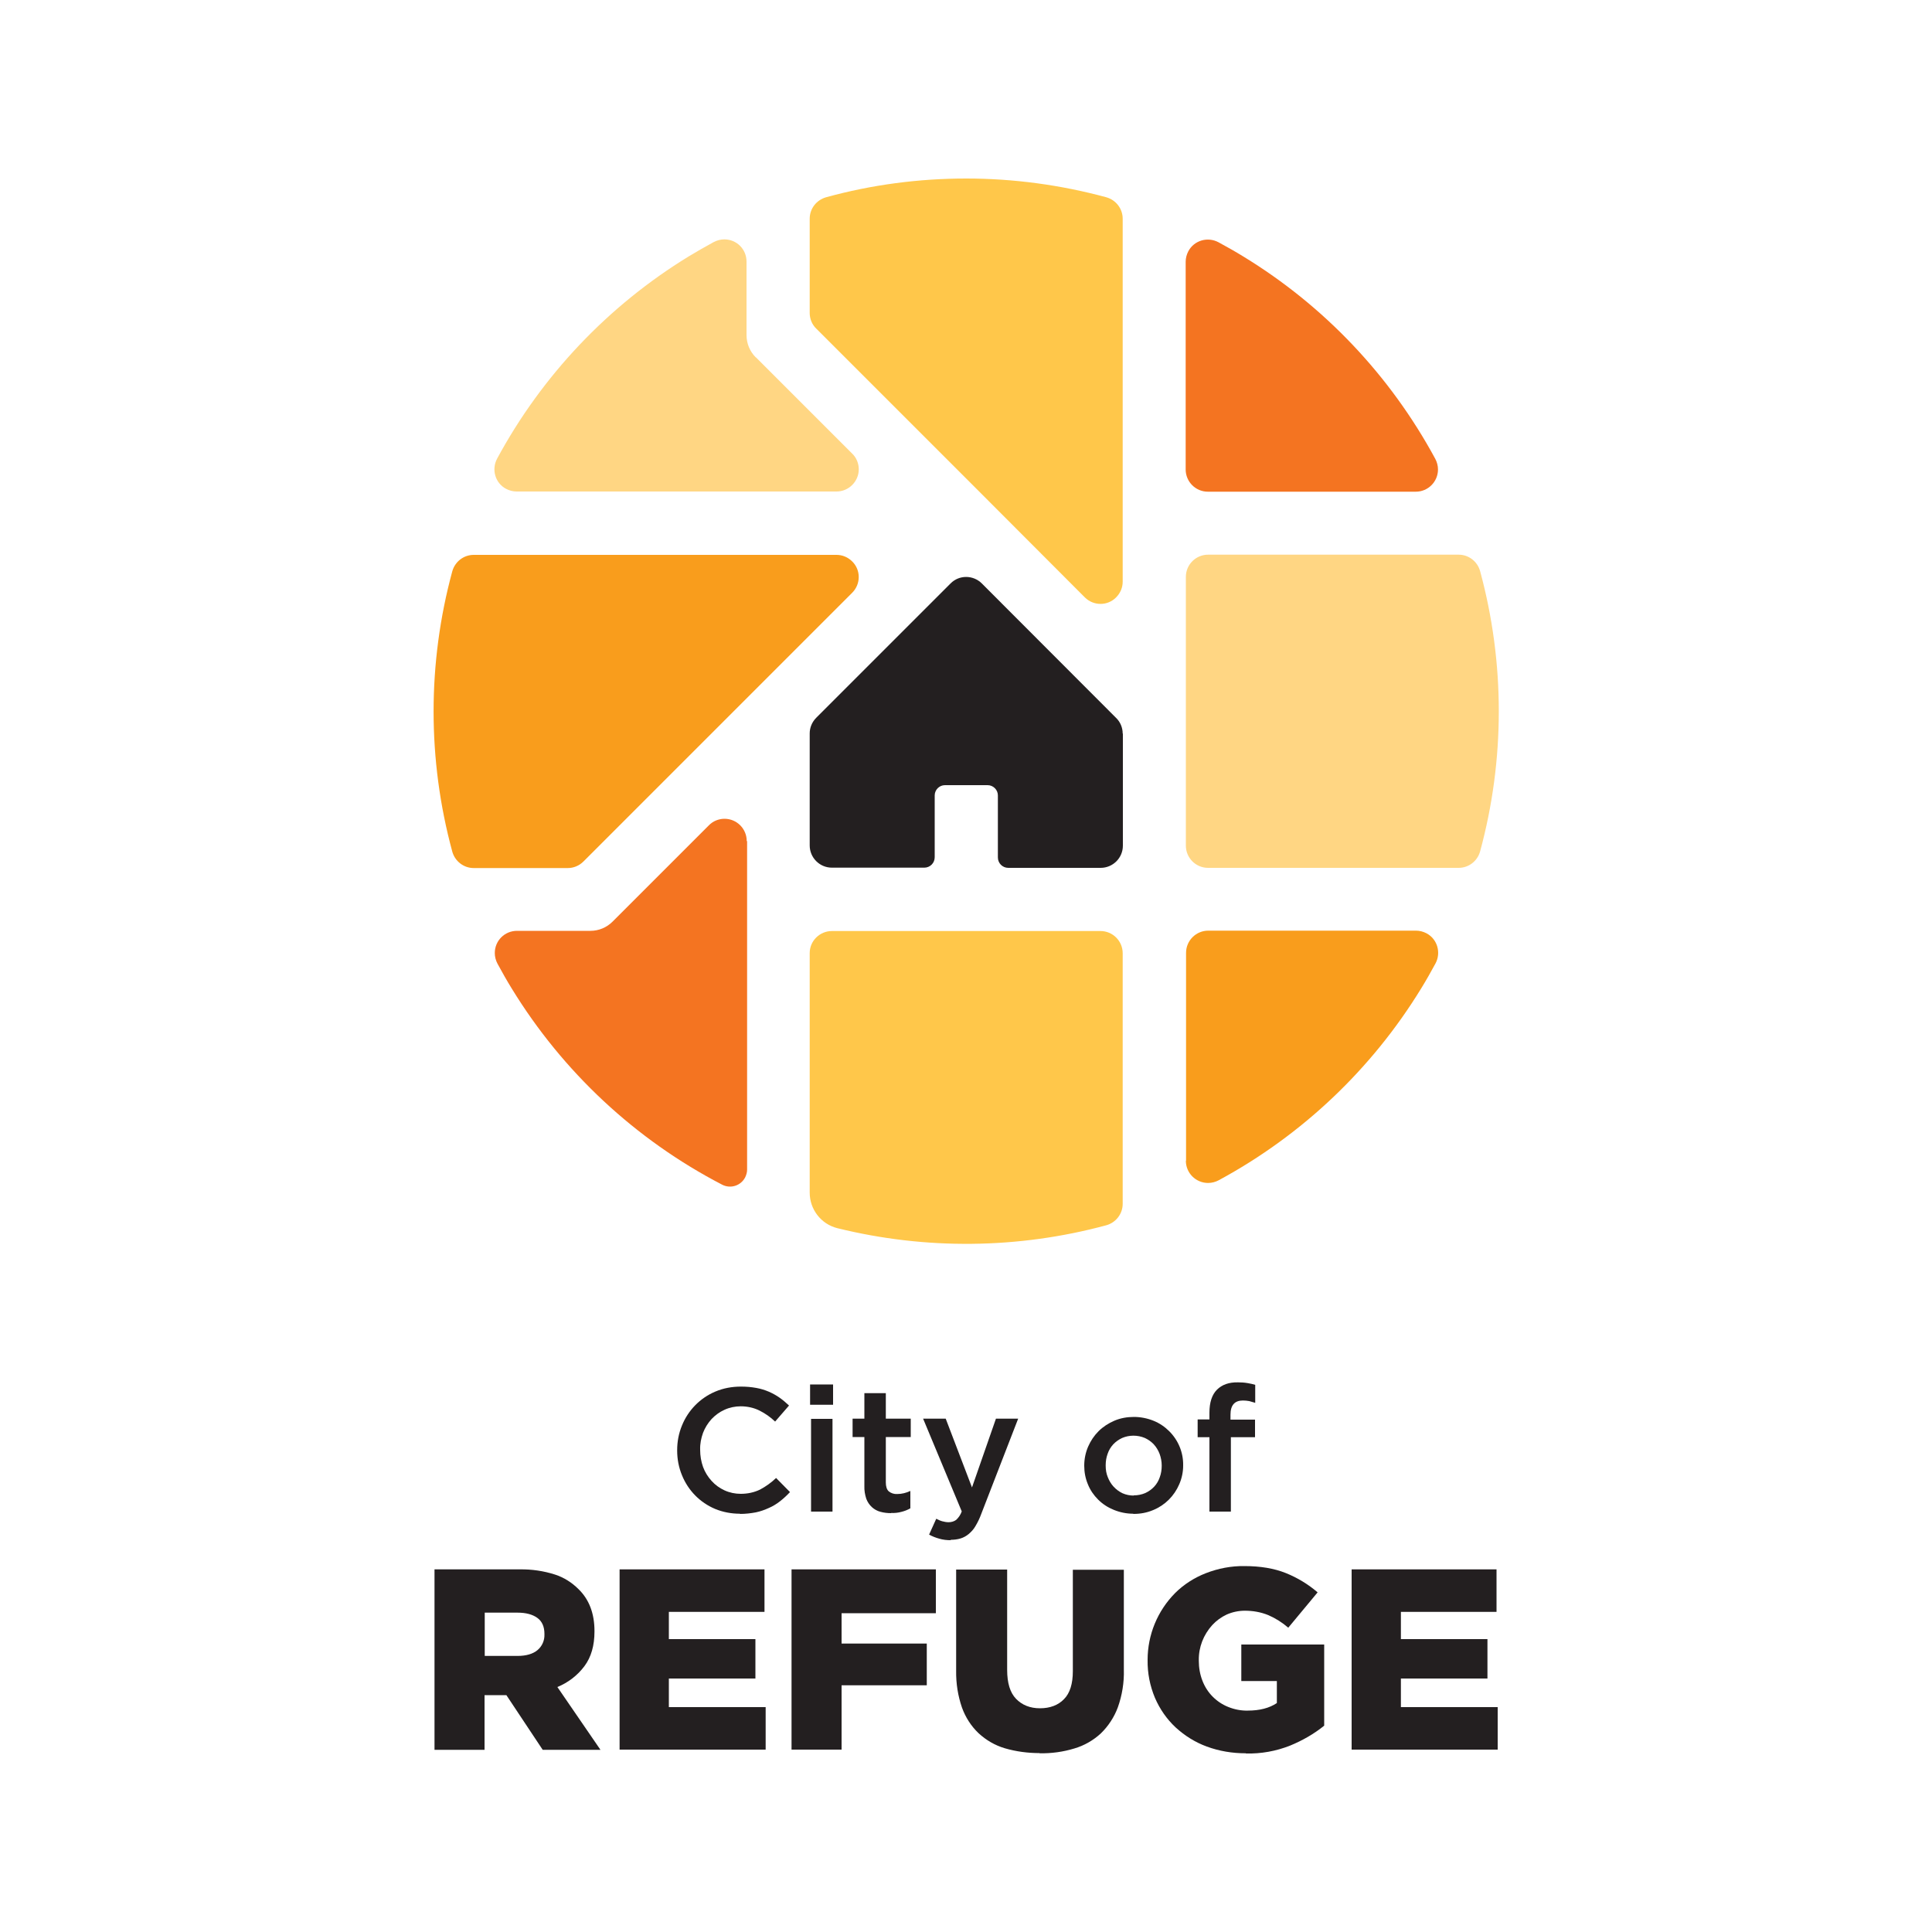
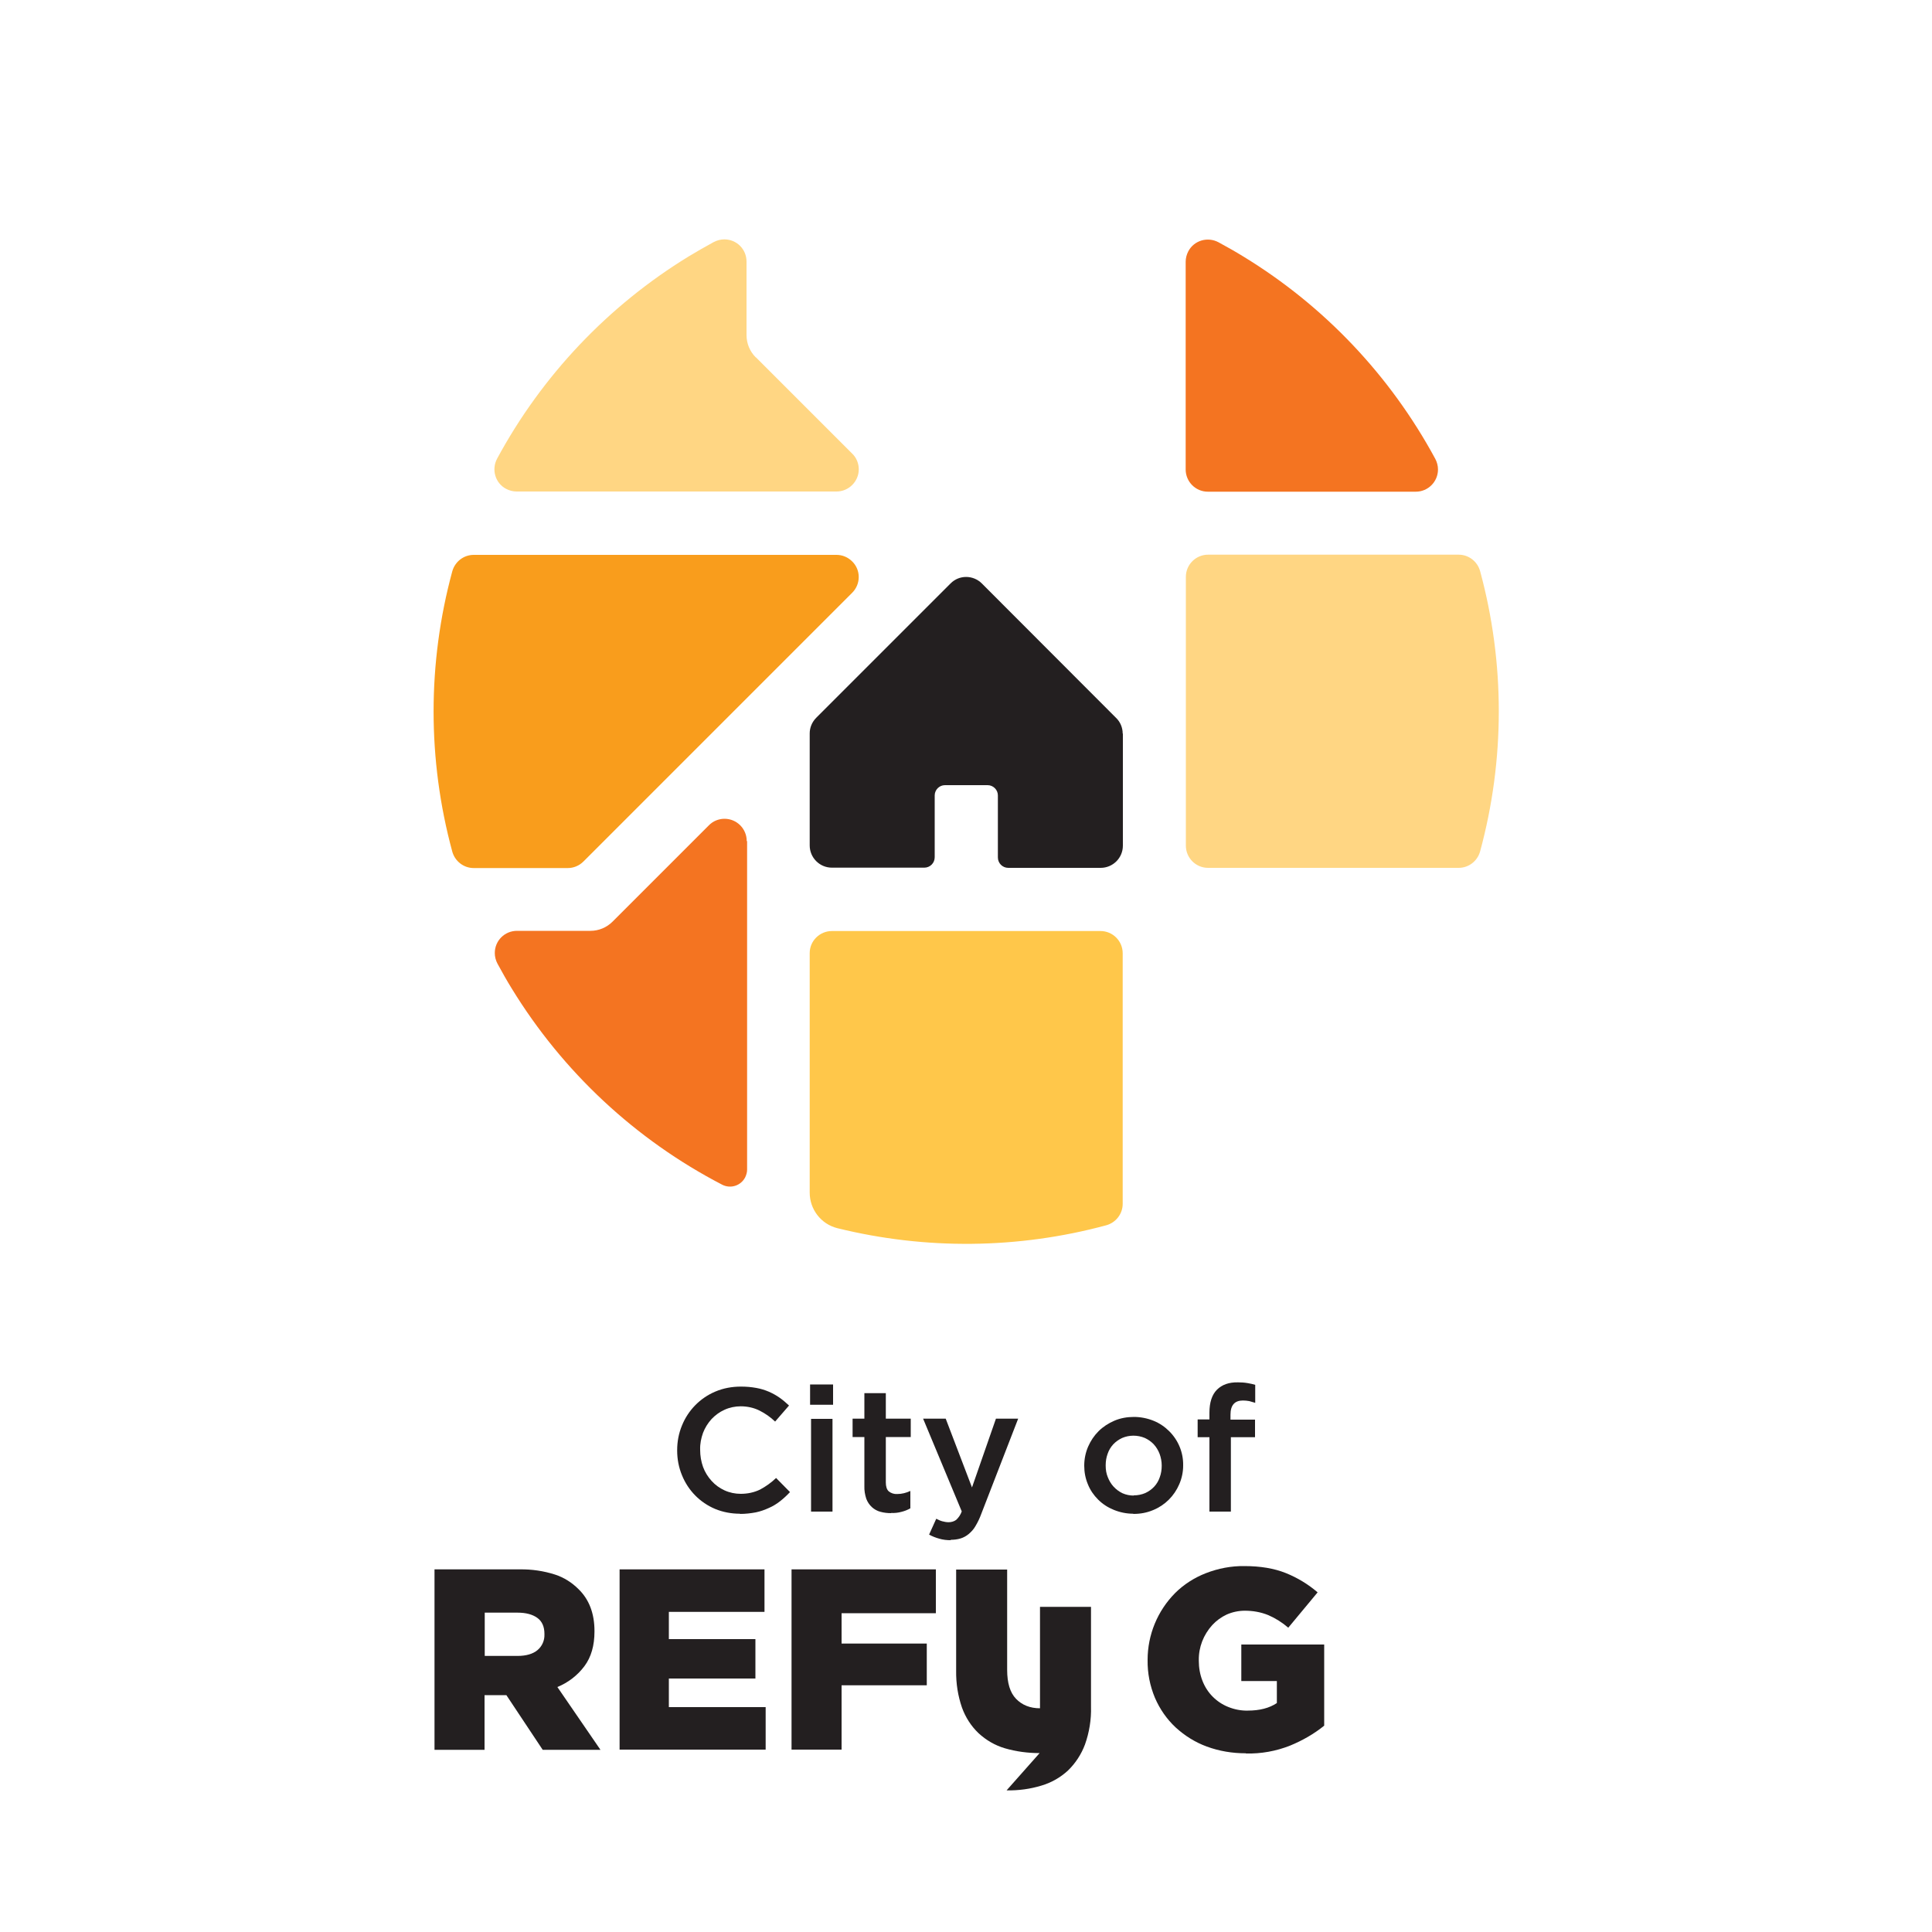
<svg xmlns="http://www.w3.org/2000/svg" id="Layer_1" version="1.1" viewBox="0 0 1000 1000" width="1000" height="1000">
  <defs>
    <style>
      .st0 {
        fill: none;
      }

      .st1 {
        fill: #231f20;
      }

      .st2 {
        fill: #ffc74a;
      }

      .st3 {
        fill: #f99d1c;
      }

      .st4 {
        fill: #ffd683;
      }

      .st5 {
        fill: #f47421;
      }
    </style>
  </defs>
  <rect class="st0" width="1000" height="1000" />
  <path class="st1" d="M383,783.5c-4.4,0-8.8-.8-12.9-2.5-7.8-3.3-13.9-9.5-17.1-17.4-1.7-4.1-2.5-8.4-2.5-12.8v-.2c0-4.4.8-8.7,2.5-12.8,3.2-7.9,9.4-14.2,17.2-17.5,4.2-1.8,8.7-2.6,13.3-2.6,2.7,0,5.3.2,8,.7,2.3.4,4.5,1.1,6.6,2,2,.9,3.8,1.9,5.5,3.1,1.7,1.2,3.3,2.6,4.8,4l-7.2,8.3c-2.4-2.3-5.1-4.2-8.1-5.7-3-1.5-6.4-2.2-9.7-2.2-2.9,0-5.8.6-8.4,1.8-2.5,1.1-4.8,2.8-6.7,4.8-1.9,2.1-3.4,4.5-4.4,7.1-1,2.8-1.6,5.7-1.5,8.7v.2c0,3,.5,6,1.5,8.8,1,2.7,2.5,5.1,4.4,7.2,1.9,2.1,4.1,3.7,6.7,4.9,2.6,1.2,5.5,1.8,8.4,1.8,3.5,0,6.9-.7,10-2.2,3-1.6,5.8-3.6,8.3-6l7.2,7.3c-1.6,1.7-3.3,3.3-5.1,4.7-1.8,1.4-3.7,2.6-5.8,3.5-2.2,1-4.4,1.8-6.8,2.3-2.7.5-5.4.8-8.1.8Z" />
  <path class="st1" d="M419.3,716.6h11.9v10.5h-11.9v-10.5ZM419.8,734.4h11.1v48h-11.1v-48Z" />
  <path class="st1" d="M461.3,783.2c-1.9,0-3.8-.2-5.6-.7-1.6-.4-3.2-1.3-4.4-2.4-1.3-1.2-2.3-2.7-2.9-4.3-.7-2.1-1.1-4.4-1-6.7v-25.3h-6.1v-9.5h6.1v-13.2h11.1v13.2h12.9v9.5h-12.9v23.5c0,2.1.5,3.7,1.5,4.6,1.2,1,2.8,1.5,4.4,1.4,2.4,0,4.7-.6,6.8-1.6v9c-1.4.8-2.9,1.4-4.5,1.8-1.8.5-3.6.7-5.4.6Z" />
  <path class="st1" d="M492.2,797.2c-2.1,0-4.1-.2-6.1-.8-1.8-.5-3.6-1.2-5.2-2.1l3.7-8.2c1,.5,2,1,3.1,1.3,1.1.3,2.2.5,3.3.5,1.4,0,2.8-.4,3.9-1.2,1.3-1.2,2.3-2.7,2.9-4.4l-20-48h11.7l13.6,35.6,12.4-35.6h11.5l-19.1,49.3c-.8,2.2-1.8,4.3-3,6.3-.9,1.6-2.1,2.9-3.5,4.1-1.2,1-2.6,1.8-4.2,2.3-1.7.5-3.4.7-5.2.7Z" />
  <path class="st1" d="M586.6,783.5c-3.5,0-6.9-.7-10.1-2-3-1.2-5.8-3-8.1-5.3-2.3-2.3-4.1-4.9-5.3-7.9-1.3-3.1-1.9-6.3-1.9-9.6v-.2c0-3.3.7-6.7,2-9.7,1.3-3,3.1-5.7,5.4-8,2.3-2.3,5.1-4.1,8.1-5.4,3.2-1.4,6.7-2,10.2-2,3.5,0,7,.7,10.2,2,3,1.2,5.8,3.1,8.1,5.4,4.7,4.7,7.3,11,7.2,17.6v.2c0,3.3-.7,6.6-2,9.6-2.6,6.1-7.4,10.9-13.5,13.4-3.3,1.4-6.7,2-10.3,2ZM586.8,774c2.1,0,4.1-.4,6-1.2,1.7-.8,3.3-1.9,4.6-3.3,1.3-1.4,2.3-3.1,2.9-4.9.7-1.9,1-3.9,1-5.9v-.2c0-2-.4-4.1-1.1-6-.7-1.8-1.7-3.5-3-4.9-1.3-1.4-2.9-2.5-4.6-3.3-3.8-1.6-8.1-1.6-11.8,0-1.7.8-3.3,1.9-4.6,3.3-1.3,1.4-2.3,3.1-2.9,4.9-.7,1.9-1,3.9-1,5.9v.2c0,2.1.3,4.1,1.1,6,.7,1.8,1.7,3.5,3,4.9,1.3,1.4,2.9,2.6,4.6,3.4,1.8.8,3.8,1.2,5.8,1.2h0Z" />
  <path class="st1" d="M626,743.9h-6.1v-9.2h6.1v-3.5c0-5.3,1.3-9.3,3.9-11.9,2.6-2.6,6.2-3.9,10.9-3.8,1.7,0,3.3.1,5,.4,1.3.2,2.6.5,3.9.9v9.3c-1-.3-2.1-.6-3.1-.9-1.1-.2-2.2-.3-3.3-.3-4.2,0-6.4,2.4-6.4,7.3v2.6h12.7v9.1h-12.5v38.5h-11.1v-38.5Z" />
  <path class="st1" d="M224.9,812.3h44.1c6.2-.1,12.4.8,18.3,2.7,4.6,1.5,8.7,4.1,12.1,7.5,5.5,5.3,8.3,12.6,8.3,21.7v.3c0,7.2-1.7,13.2-5.2,17.9-3.6,4.8-8.4,8.5-14,10.8l22.3,32.5h-29.9l-18.8-28.3h-11.3v28.3h-25.9v-93.3ZM267.9,857.1c4.4,0,7.9-1,10.3-3,2.4-2,3.7-5,3.6-8.1v-.3c0-3.7-1.2-6.5-3.7-8.3s-5.9-2.7-10.3-2.7h-16.9v22.4h17.1Z" />
  <path class="st1" d="M320.8,812.3h74.9v22h-49.5v14.1h44.8v20.4h-44.8v14.8h50.1v22h-75.6v-93.3Z" />
  <path class="st1" d="M409.7,812.3h74.7v22.7h-48.8v15.7h44.1v21.6h-44.1v33.3h-25.9v-93.3Z" />
-   <path class="st1" d="M538.1,907.4c-6.1,0-12.2-.8-18-2.5-5.1-1.5-9.7-4.2-13.6-7.8-3.9-3.7-6.8-8.3-8.6-13.3-2.1-6.1-3.1-12.5-3-19v-52.4h26.4v51.9c0,6.8,1.5,11.8,4.6,15s7.2,4.9,12.4,4.9c5.2,0,9.4-1.6,12.4-4.7,3.1-3.1,4.6-8,4.6-14.5v-52.5h26.4v51.7c.2,6.6-.9,13.3-3.1,19.5-1.9,5.1-4.9,9.7-8.8,13.5-3.9,3.6-8.6,6.3-13.7,7.8-5.9,1.8-11.9,2.6-18.1,2.5Z" />
+   <path class="st1" d="M538.1,907.4c-6.1,0-12.2-.8-18-2.5-5.1-1.5-9.7-4.2-13.6-7.8-3.9-3.7-6.8-8.3-8.6-13.3-2.1-6.1-3.1-12.5-3-19v-52.4h26.4v51.9c0,6.8,1.5,11.8,4.6,15s7.2,4.9,12.4,4.9v-52.5h26.4v51.7c.2,6.6-.9,13.3-3.1,19.5-1.9,5.1-4.9,9.7-8.8,13.5-3.9,3.6-8.6,6.3-13.7,7.8-5.9,1.8-11.9,2.6-18.1,2.5Z" />
  <path class="st1" d="M644.8,907.5c-6.9,0-13.7-1.1-20.2-3.5-6-2.2-11.4-5.6-16.1-9.9-4.6-4.3-8.2-9.5-10.7-15.3-2.6-6.2-3.9-12.8-3.8-19.5v-.2c0-12.9,5.1-25.3,14.2-34.5,4.5-4.5,10-8,15.9-10.3,6.4-2.5,13.2-3.8,20-3.7,8.3,0,15.4,1.2,21.4,3.6,6,2.4,11.6,5.8,16.5,10l-15.2,18.3c-3.1-2.7-6.6-4.9-10.3-6.5-3.9-1.6-8-2.3-12.2-2.3-3.2,0-6.5.7-9.4,2-2.8,1.3-5.4,3.2-7.5,5.5-4.5,5-7,11.4-6.9,18.1v.3c0,3.6.6,7.1,1.9,10.4,1.2,3.1,3,5.9,5.3,8.2,2.3,2.3,5,4.1,8,5.3,3.2,1.3,6.7,2,10.2,1.9,6.1,0,11.1-1.3,15-3.9v-11.4h-18.4v-18.9h42.9v42c-5.3,4.3-11.3,7.7-17.6,10.3-7.3,2.9-15.1,4.3-22.9,4.1Z" />
-   <path class="st1" d="M699.7,812.3h74.9v22h-49.5v14.1h44.8v20.4h-44.8v14.8h50.1v22h-75.6v-93.3Z" />
  <path class="st4" d="M613.8,368.2v69.5c0,6.3,5.1,11.5,11.5,11.5h129.7c5.2,0,9.7-3.5,11.1-8.5,12.9-47.5,12.9-97.6,0-145.1-1.4-5-5.9-8.5-11.1-8.5h-129.7c-6.3,0-11.5,5.1-11.5,11.5v69.5Z" />
  <path class="st2" d="M419.1,493.3v124c0,8.7,5.9,16.3,14.3,18.4,45.8,11.3,93.7,10.8,139.2-1.5,5-1.4,8.5-5.9,8.5-11.1v-129.7c0-6.3-5.1-11.5-11.5-11.5h-139c-6.3,0-11.5,5.1-11.5,11.4,0,0,0,0,0,0Z" />
-   <path class="st3" d="M613.8,600.8c0,6.4,5.2,11.5,11.5,11.5,1.9,0,3.8-.5,5.5-1.4,43.1-23.3,79.2-57.5,104.8-99.3,2.6-4.2,5-8.5,7.4-12.9,3-5.6,1-12.6-4.6-15.6-1.7-.9-3.6-1.4-5.5-1.4h-107.5c-6.3,0-11.5,5.1-11.5,11.5v107.6Z" />
  <path class="st5" d="M386.5,435.3c0-6.3-5.1-11.5-11.5-11.5-3,0-6,1.2-8.1,3.4l-49.8,49.8c-3.1,3.1-7.2,4.8-11.5,4.8h-38c-6.4,0-11.5,5.1-11.5,11.5,0,1.9.5,3.8,1.4,5.5,2.4,4.4,4.8,8.7,7.4,12.9,26.4,43.1,64,78.2,108.9,101.5,4.3,2.2,9.6.6,11.9-3.8.6-1.3,1-2.6,1-4v-170h0Z" />
  <path class="st5" d="M732.8,254.5c6.4,0,11.5-5.2,11.5-11.5,0-1.9-.5-3.8-1.4-5.5-23.3-43.1-57.5-79.2-99.3-104.7-4.2-2.6-8.5-5-12.9-7.4-5.6-3-12.6-1-15.6,4.6-.9,1.7-1.4,3.6-1.4,5.5v107.5c0,6.3,5.1,11.5,11.5,11.5h107.6Z" />
  <path class="st3" d="M245.2,287.2c-5.2,0-9.7,3.5-11.1,8.5-12.9,47.5-12.9,97.6,0,145.1,1.4,5,5.9,8.5,11.1,8.5h48.7c3,0,5.9-1.2,8.1-3.4l89.2-89.2,49.9-49.9c4.5-4.5,4.5-11.8,0-16.2-2.2-2.2-5.1-3.4-8.1-3.4h-187.7Z" />
-   <path class="st2" d="M581.1,270.8V113.2c0-5.2-3.5-9.7-8.5-11.1-23.6-6.4-48-9.7-72.5-9.7h0c-24.5,0-48.9,3.2-72.5,9.7-5,1.4-8.5,5.9-8.5,11.1v48.8c0,3,1.2,6,3.4,8.1l89.2,89.2,49.8,49.9c4.5,4.5,11.8,4.5,16.2,0,2.2-2.2,3.4-5.1,3.4-8.1v-30.2Z" />
  <path class="st4" d="M391.2,185c-3.1-3.1-4.8-7.2-4.8-11.6v-38c0-6.4-5.1-11.5-11.5-11.5-1.9,0-3.8.5-5.5,1.4-4.4,2.4-8.6,4.8-12.9,7.4-41.7,25.5-76,61.7-99.2,104.7-3,5.6-1,12.6,4.6,15.6,1.7.9,3.6,1.4,5.5,1.4h165.6c6.3,0,11.5-5.2,11.5-11.5,0-3-1.2-6-3.4-8.1l-49.9-49.9Z" />
  <path class="st1" d="M581.1,379.7c0-3-1.2-6-3.4-8.1l-69.5-69.6c-4.5-4.5-11.8-4.5-16.2,0l-69.5,69.5c-2.2,2.2-3.4,5.1-3.4,8.1v58c0,6.3,5.1,11.5,11.5,11.5h47.8c3,0,5.4-2.4,5.4-5.4h0v-32c0-2.9,2.4-5.3,5.3-5.3h22.1c2.9,0,5.3,2.4,5.3,5.3h0v32.1c0,3,2.4,5.4,5.4,5.4h47.8c6.3,0,11.5-5.1,11.5-11.5h0v-58Z" />
</svg>